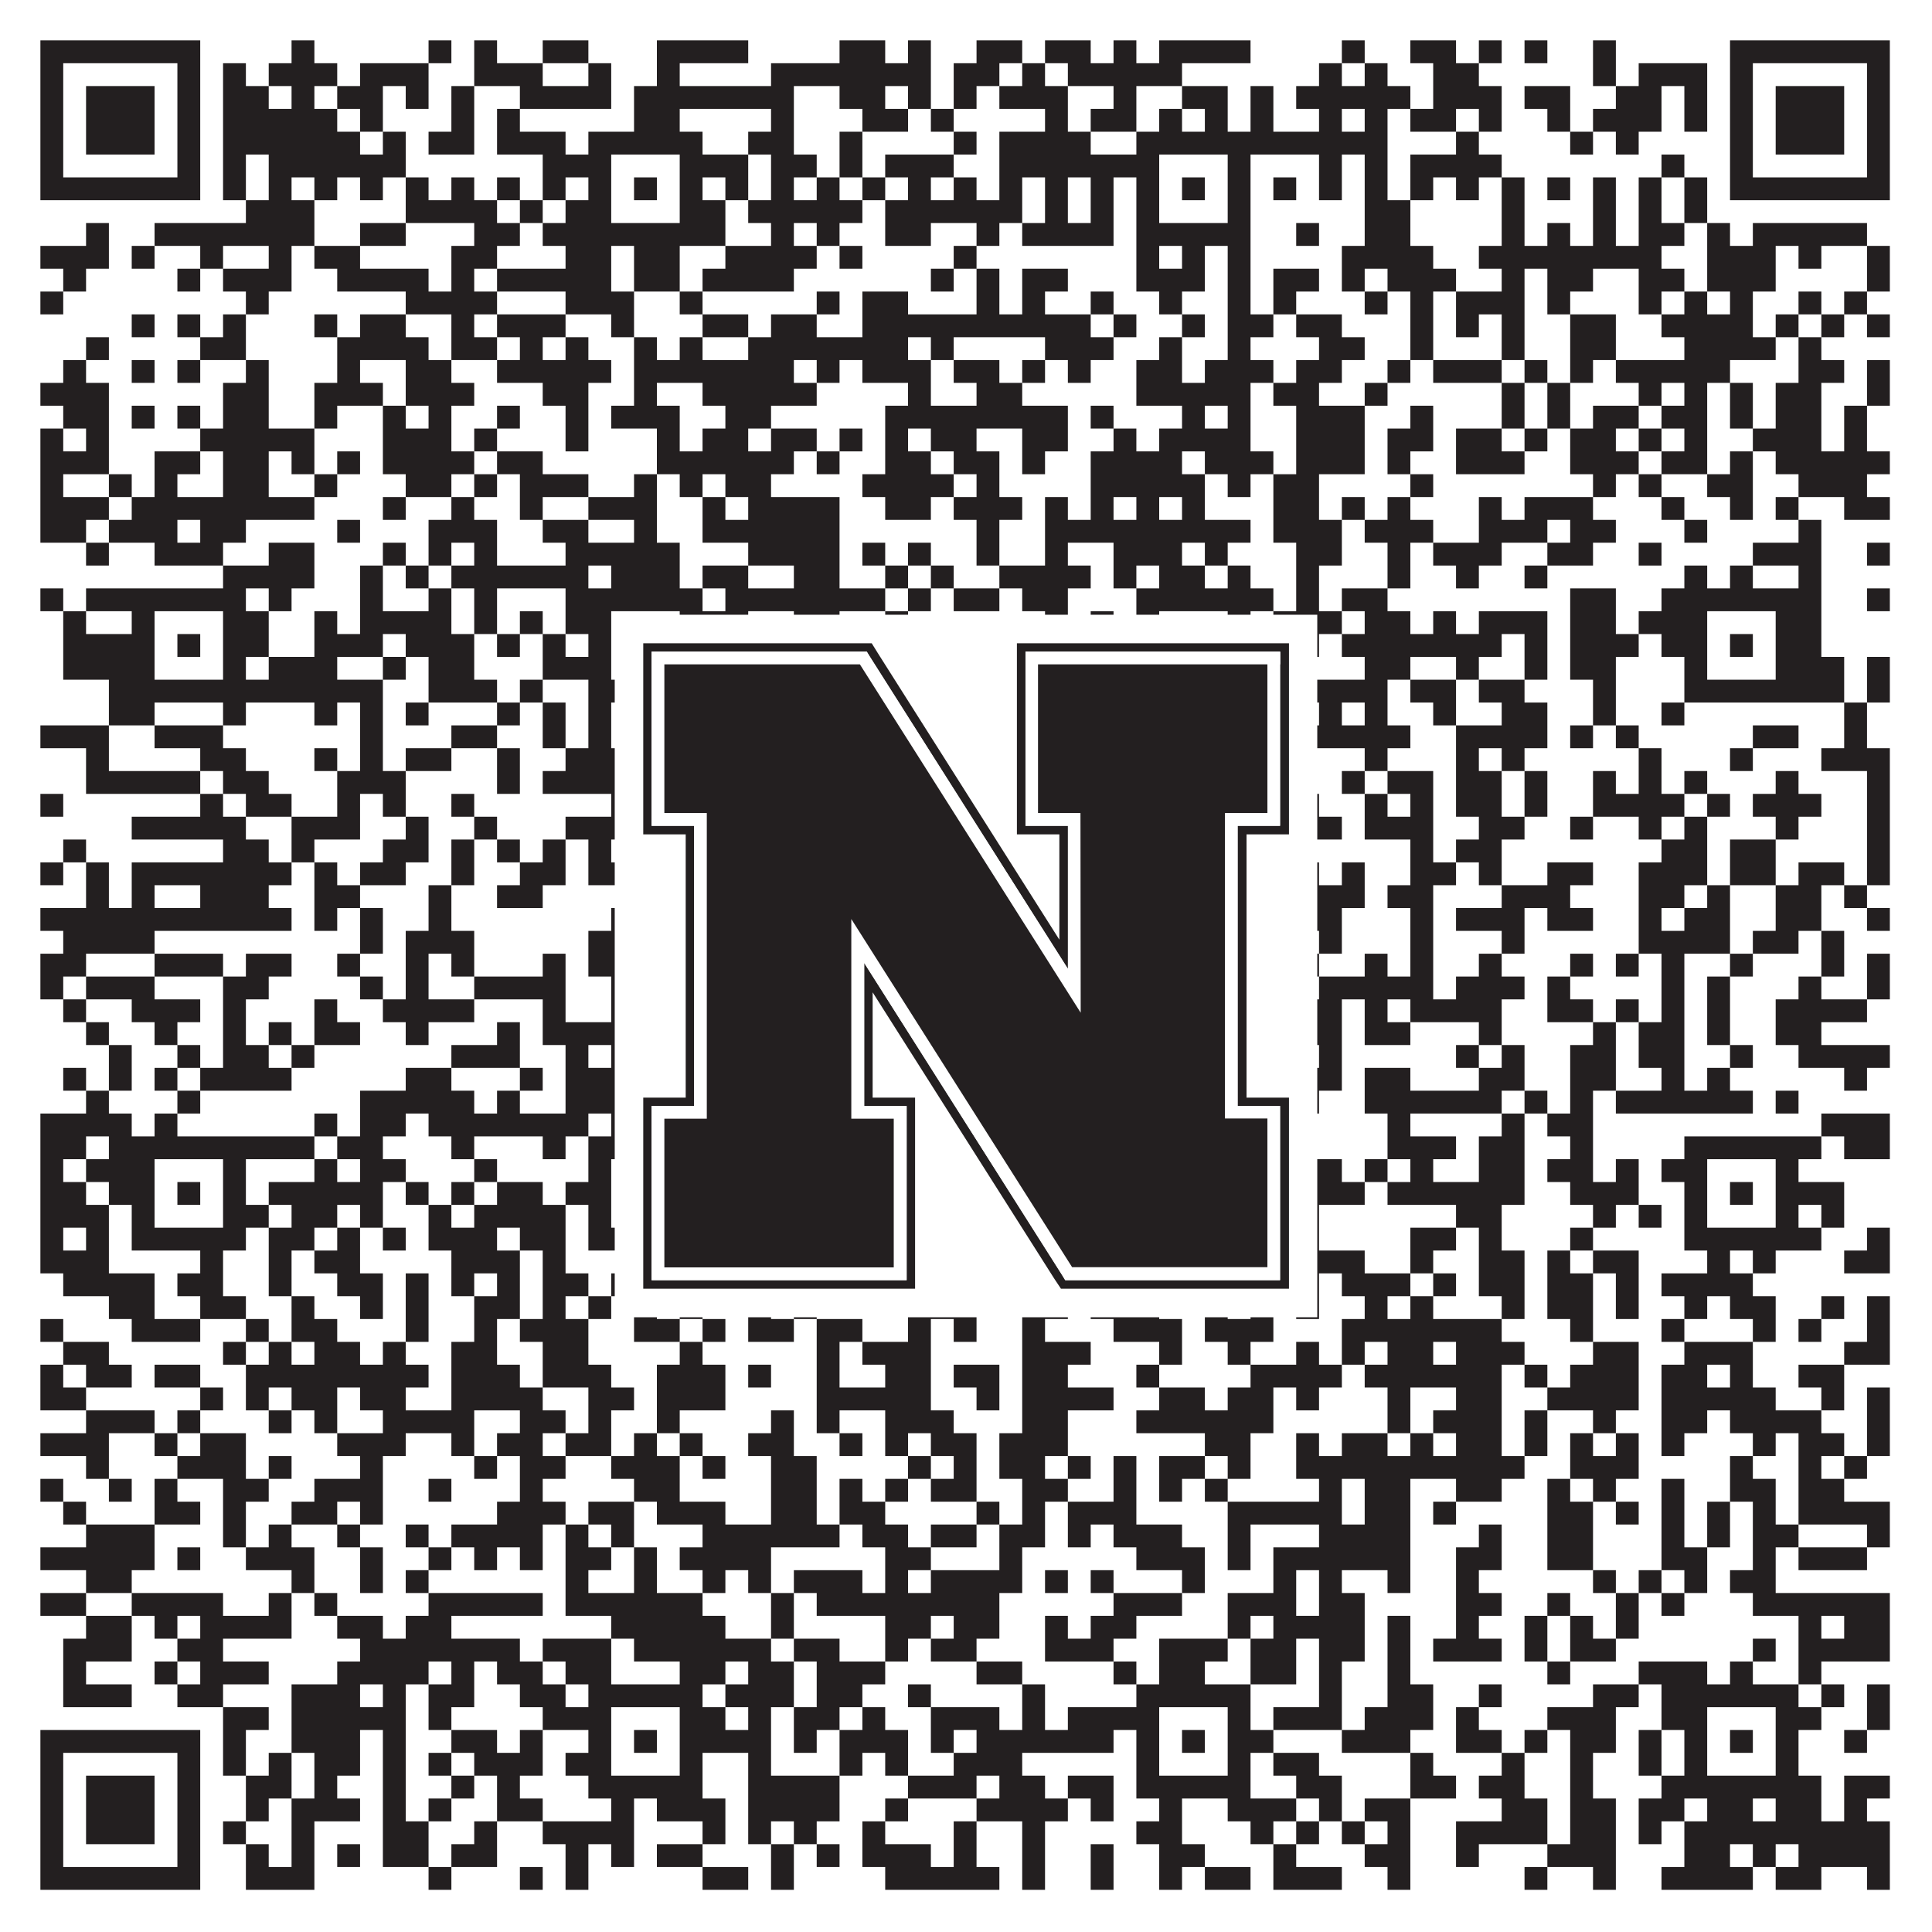
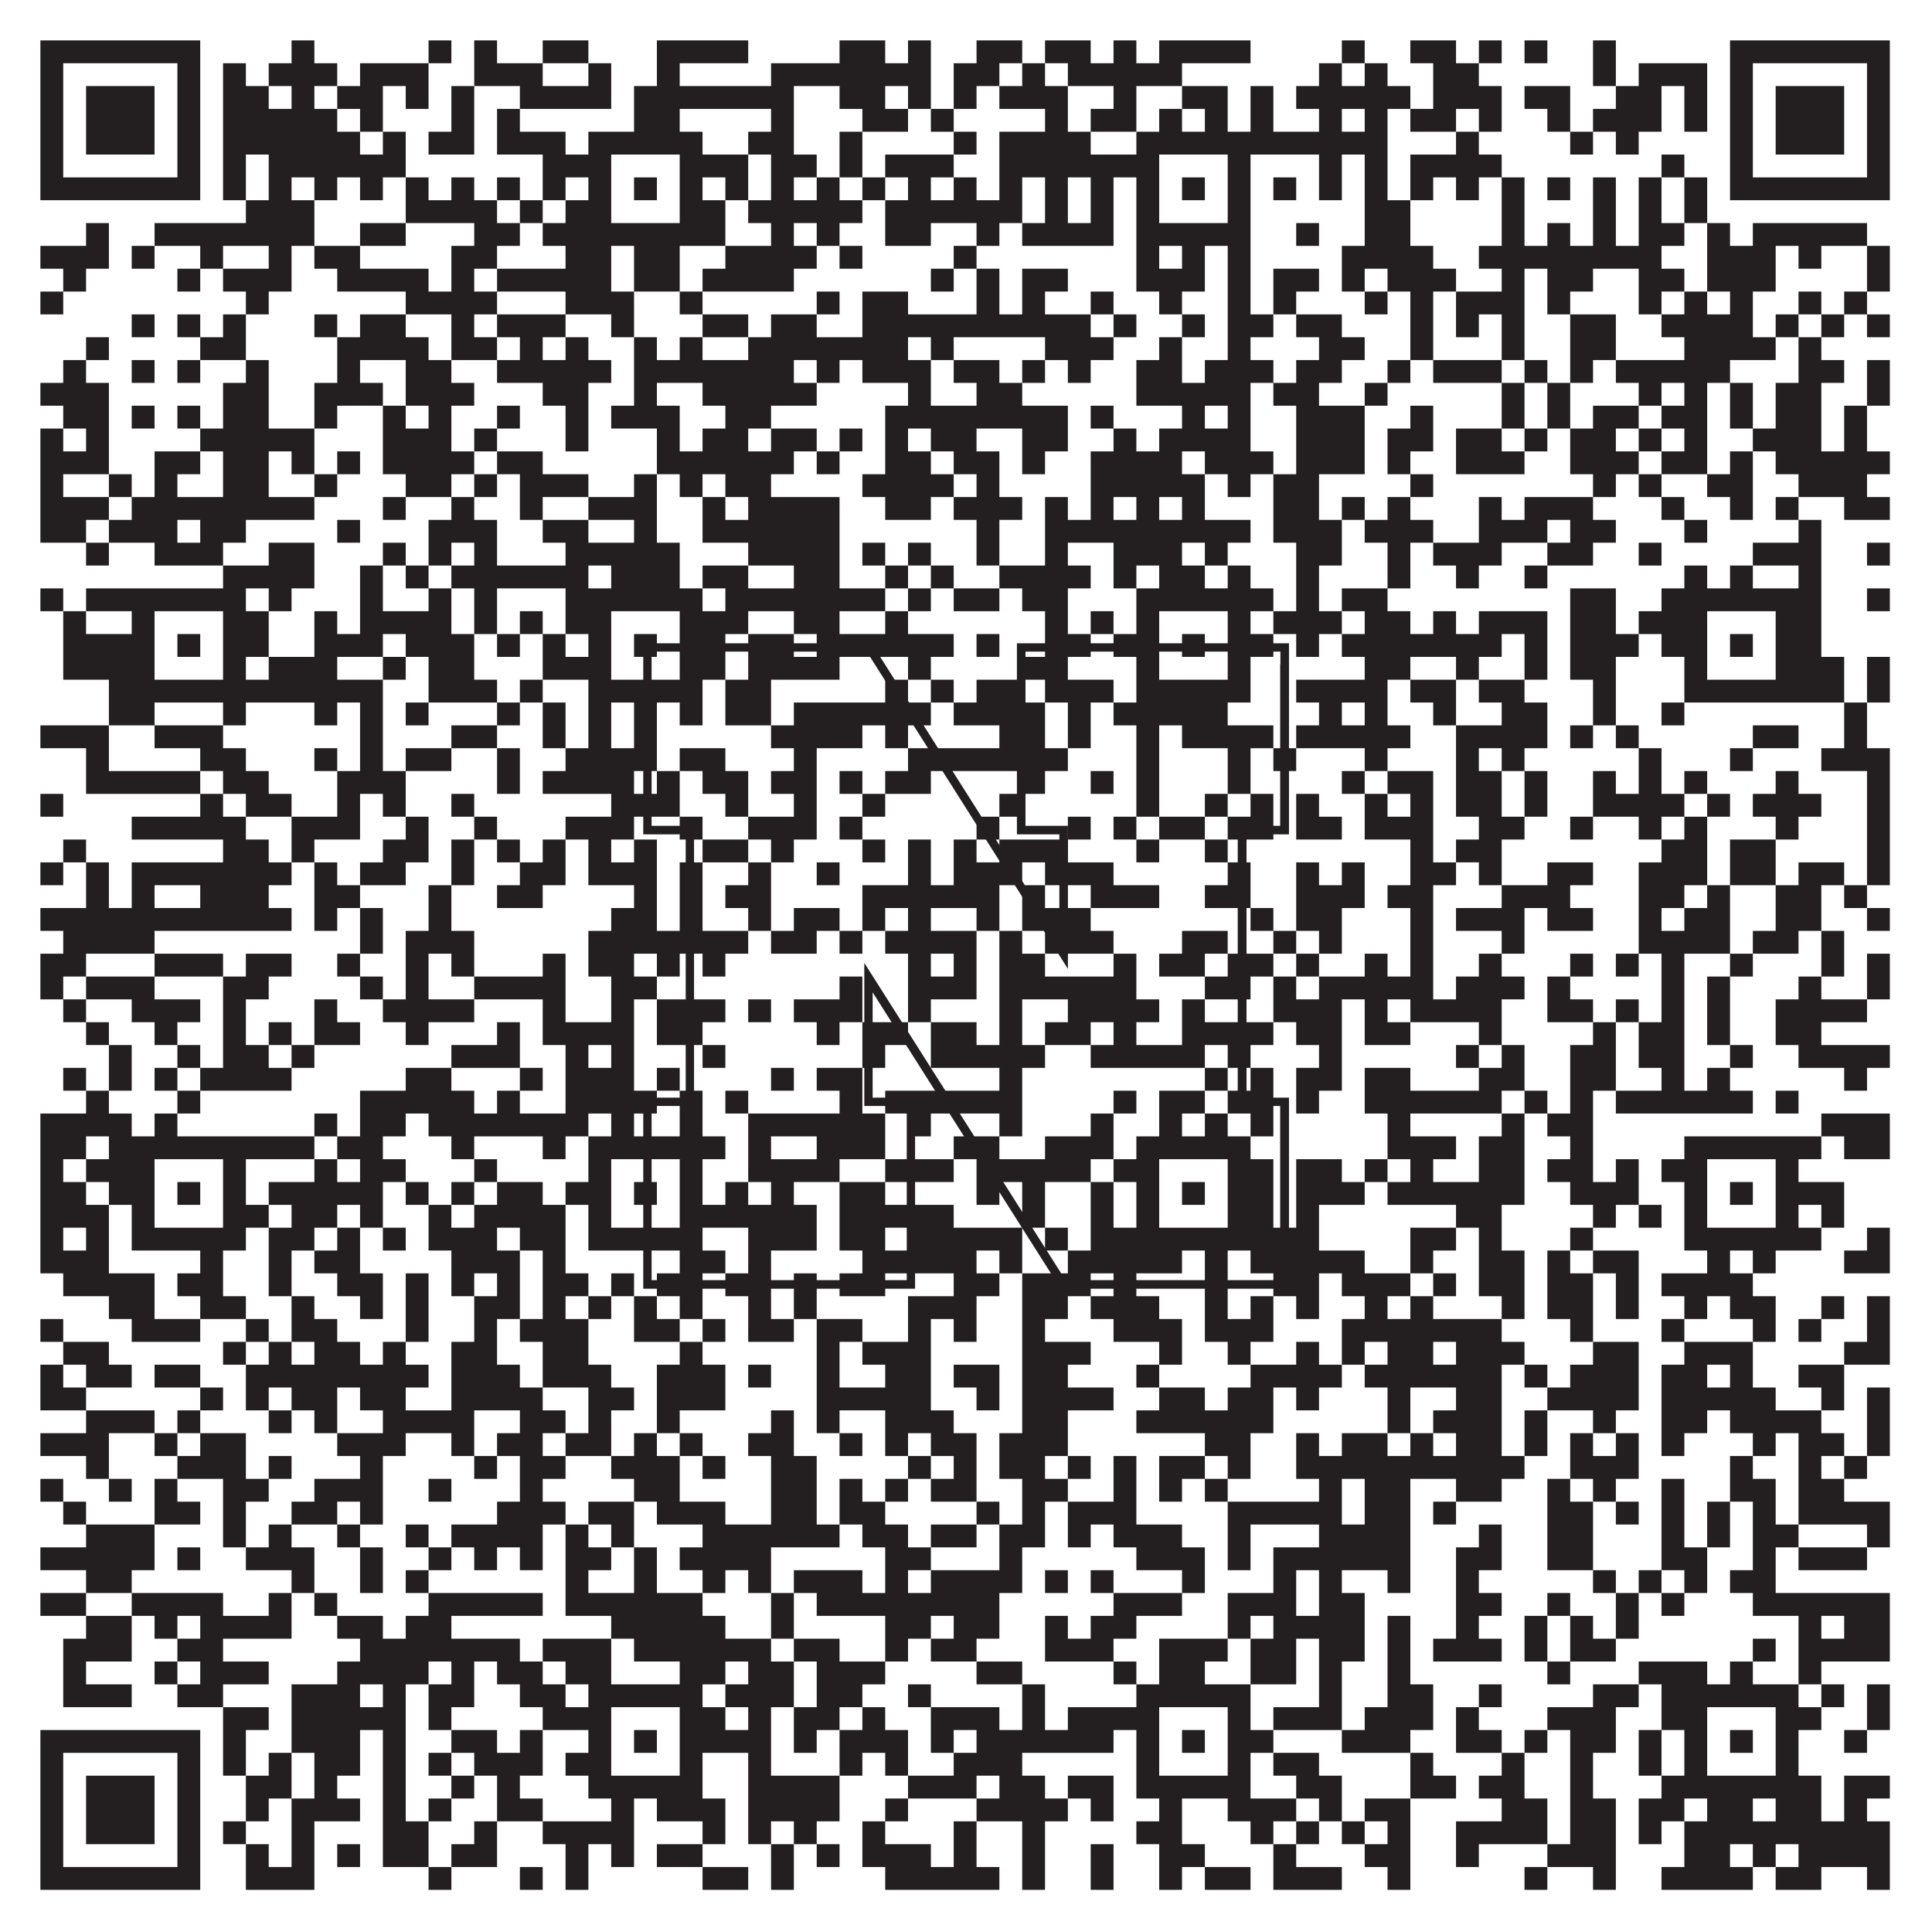
<svg xmlns="http://www.w3.org/2000/svg" version="1.1" width="1100px" height="1100px" viewBox="0 0 1100 1100">
-   <rect x="0" y="0" width="1100" height="1100" fill="#ffffff" fill-opacity="1" />
  <path fill="#231f20" fill-opacity="1" d="M23,23L114,23L114,36L23,36ZM166,23L179,23L179,36L166,36ZM244,23L257,23L257,36L244,36ZM270,23L283,23L283,36L270,36ZM309,23L335,23L335,36L309,36ZM374,23L426,23L426,36L374,36ZM478,23L504,23L504,36L478,36ZM517,23L530,23L530,36L517,36ZM556,23L582,23L582,36L556,36ZM595,23L621,23L621,36L595,36ZM634,23L647,23L647,36L634,36ZM660,23L712,23L712,36L660,36ZM764,23L777,23L777,36L764,36ZM803,23L829,23L829,36L803,36ZM842,23L855,23L855,36L842,36ZM868,23L881,23L881,36L868,36ZM907,23L920,23L920,36L907,36ZM985,23L1076,23L1076,36L985,36ZM23,36L36,36L36,49L23,49ZM101,36L114,36L114,49L101,49ZM127,36L140,36L140,49L127,49ZM153,36L192,36L192,49L153,49ZM205,36L244,36L244,49L205,49ZM270,36L309,36L309,49L270,49ZM335,36L348,36L348,49L335,49ZM374,36L387,36L387,49L374,49ZM439,36L530,36L530,49L439,49ZM543,36L569,36L569,49L543,49ZM582,36L595,36L595,49L582,49ZM608,36L673,36L673,49L608,49ZM751,36L764,36L764,49L751,49ZM777,36L790,36L790,49L777,49ZM816,36L842,36L842,49L816,49ZM907,36L920,36L920,49L907,49ZM933,36L972,36L972,49L933,49ZM985,36L998,36L998,49L985,49ZM1063,36L1076,36L1076,49L1063,49ZM23,49L36,49L36,62L23,62ZM49,49L88,49L88,62L49,62ZM101,49L114,49L114,62L101,62ZM127,49L153,49L153,62L127,62ZM166,49L179,49L179,62L166,62ZM192,49L218,49L218,62L192,62ZM231,49L244,49L244,62L231,62ZM257,49L270,49L270,62L257,62ZM296,49L348,49L348,62L296,62ZM361,49L452,49L452,62L361,62ZM478,49L504,49L504,62L478,62ZM517,49L530,49L530,62L517,62ZM543,49L556,49L556,62L543,62ZM569,49L608,49L608,62L569,62ZM634,49L647,49L647,62L634,62ZM673,49L699,49L699,62L673,62ZM712,49L725,49L725,62L712,62ZM738,49L803,49L803,62L738,62ZM816,49L855,49L855,62L816,62ZM868,49L894,49L894,62L868,62ZM920,49L946,49L946,62L920,62ZM959,49L972,49L972,62L959,62ZM985,49L998,49L998,62L985,62ZM1011,49L1050,49L1050,62L1011,62ZM1063,49L1076,49L1076,62L1063,62ZM23,62L36,62L36,75L23,75ZM49,62L88,62L88,75L49,75ZM101,62L114,62L114,75L101,75ZM127,62L192,62L192,75L127,75ZM205,62L218,62L218,75L205,75ZM257,62L270,62L270,75L257,75ZM283,62L296,62L296,75L283,75ZM361,62L387,62L387,75L361,75ZM439,62L452,62L452,75L439,75ZM491,62L517,62L517,75L491,75ZM530,62L543,62L543,75L530,75ZM595,62L608,62L608,75L595,75ZM621,62L647,62L647,75L621,75ZM660,62L673,62L673,75L660,75ZM686,62L699,62L699,75L686,75ZM712,62L725,62L725,75L712,75ZM751,62L764,62L764,75L751,75ZM777,62L790,62L790,75L777,75ZM803,62L829,62L829,75L803,75ZM842,62L855,62L855,75L842,75ZM881,62L894,62L894,75L881,75ZM907,62L946,62L946,75L907,75ZM959,62L972,62L972,75L959,75ZM985,62L998,62L998,75L985,75ZM1011,62L1050,62L1050,75L1011,75ZM1063,62L1076,62L1076,75L1063,75ZM23,75L36,75L36,88L23,88ZM49,75L88,75L88,88L49,88ZM101,75L114,75L114,88L101,88ZM127,75L205,75L205,88L127,88ZM218,75L231,75L231,88L218,88ZM244,75L270,75L270,88L244,88ZM283,75L322,75L322,88L283,88ZM335,75L400,75L400,88L335,88ZM426,75L452,75L452,88L426,88ZM478,75L491,75L491,88L478,88ZM543,75L556,75L556,88L543,88ZM569,75L621,75L621,88L569,88ZM647,75L790,75L790,88L647,88ZM829,75L842,75L842,88L829,88ZM894,75L907,75L907,88L894,88ZM920,75L933,75L933,88L920,88ZM985,75L998,75L998,88L985,88ZM1011,75L1050,75L1050,88L1011,88ZM1063,75L1076,75L1076,88L1063,88ZM23,88L36,88L36,101L23,101ZM101,88L114,88L114,101L101,101ZM127,88L140,88L140,101L127,101ZM153,88L231,88L231,101L153,101ZM309,88L348,88L348,101L309,101ZM387,88L426,88L426,101L387,101ZM439,88L465,88L465,101L439,101ZM478,88L491,88L491,101L478,101ZM504,88L543,88L543,101L504,101ZM569,88L660,88L660,101L569,101ZM699,88L712,88L712,101L699,101ZM751,88L764,88L764,101L751,101ZM777,88L790,88L790,101L777,101ZM803,88L855,88L855,101L803,101ZM946,88L959,88L959,101L946,101ZM985,88L998,88L998,101L985,101ZM1063,88L1076,88L1076,101L1063,101ZM23,101L114,101L114,114L23,114ZM127,101L140,101L140,114L127,114ZM153,101L166,101L166,114L153,114ZM179,101L192,101L192,114L179,114ZM205,101L218,101L218,114L205,114ZM231,101L244,101L244,114L231,114ZM257,101L270,101L270,114L257,114ZM283,101L296,101L296,114L283,114ZM309,101L322,101L322,114L309,114ZM335,101L348,101L348,114L335,114ZM361,101L374,101L374,114L361,114ZM387,101L400,101L400,114L387,114ZM413,101L426,101L426,114L413,114ZM439,101L452,101L452,114L439,114ZM465,101L478,101L478,114L465,114ZM491,101L504,101L504,114L491,114ZM517,101L530,101L530,114L517,114ZM543,101L556,101L556,114L543,114ZM569,101L582,101L582,114L569,114ZM595,101L608,101L608,114L595,114ZM621,101L634,101L634,114L621,114ZM647,101L660,101L660,114L647,114ZM673,101L686,101L686,114L673,114ZM699,101L712,101L712,114L699,114ZM725,101L738,101L738,114L725,114ZM751,101L764,101L764,114L751,114ZM777,101L790,101L790,114L777,114ZM803,101L816,101L816,114L803,114ZM829,101L842,101L842,114L829,114ZM855,101L868,101L868,114L855,114ZM881,101L894,101L894,114L881,114ZM907,101L920,101L920,114L907,114ZM933,101L946,101L946,114L933,114ZM959,101L972,101L972,114L959,114ZM985,101L1076,101L1076,114L985,114ZM140,114L179,114L179,127L140,127ZM231,114L283,114L283,127L231,127ZM296,114L309,114L309,127L296,127ZM322,114L348,114L348,127L322,127ZM387,114L413,114L413,127L387,127ZM426,114L491,114L491,127L426,127ZM504,114L582,114L582,127L504,127ZM595,114L608,114L608,127L595,127ZM621,114L634,114L634,127L621,127ZM647,114L660,114L660,127L647,127ZM699,114L712,114L712,127L699,127ZM777,114L803,114L803,127L777,127ZM855,114L868,114L868,127L855,127ZM907,114L920,114L920,127L907,127ZM933,114L946,114L946,127L933,127ZM959,114L972,114L972,127L959,127ZM49,127L62,127L62,140L49,140ZM88,127L179,127L179,140L88,140ZM205,127L231,127L231,140L205,140ZM270,127L296,127L296,140L270,140ZM309,127L413,127L413,140L309,140ZM439,127L452,127L452,140L439,140ZM465,127L478,127L478,140L465,140ZM504,127L530,127L530,140L504,140ZM556,127L569,127L569,140L556,140ZM582,127L634,127L634,140L582,140ZM647,127L712,127L712,140L647,140ZM738,127L751,127L751,140L738,140ZM777,127L803,127L803,140L777,140ZM855,127L868,127L868,140L855,140ZM881,127L894,127L894,140L881,140ZM907,127L920,127L920,140L907,140ZM933,127L959,127L959,140L933,140ZM972,127L985,127L985,140L972,140ZM998,127L1063,127L1063,140L998,140ZM23,140L62,140L62,153L23,153ZM75,140L88,140L88,153L75,153ZM114,140L127,140L127,153L114,153ZM153,140L166,140L166,153L153,153ZM179,140L205,140L205,153L179,153ZM257,140L283,140L283,153L257,153ZM322,140L348,140L348,153L322,153ZM361,140L387,140L387,153L361,153ZM413,140L465,140L465,153L413,153ZM478,140L491,140L491,153L478,153ZM543,140L556,140L556,153L543,153ZM647,140L660,140L660,153L647,153ZM673,140L686,140L686,153L673,153ZM699,140L712,140L712,153L699,153ZM764,140L816,140L816,153L764,153ZM842,140L946,140L946,153L842,153ZM972,140L1011,140L1011,153L972,153ZM1024,140L1037,140L1037,153L1024,153ZM1063,140L1076,140L1076,153L1063,153ZM36,153L49,153L49,166L36,166ZM101,153L114,153L114,166L101,166ZM127,153L166,153L166,166L127,166ZM192,153L244,153L244,166L192,166ZM257,153L270,153L270,166L257,166ZM283,153L348,153L348,166L283,166ZM361,153L387,153L387,166L361,166ZM400,153L452,153L452,166L400,166ZM530,153L543,153L543,166L530,166ZM556,153L569,153L569,166L556,166ZM582,153L608,153L608,166L582,166ZM647,153L686,153L686,166L647,166ZM699,153L712,153L712,166L699,166ZM725,153L751,153L751,166L725,166ZM764,153L777,153L777,166L764,166ZM790,153L829,153L829,166L790,166ZM855,153L868,153L868,166L855,166ZM881,153L907,153L907,166L881,166ZM933,153L959,153L959,166L933,166ZM972,153L1011,153L1011,166L972,166ZM1063,153L1076,153L1076,166L1063,166ZM23,166L36,166L36,179L23,179ZM140,166L153,166L153,179L140,179ZM231,166L283,166L283,179L231,179ZM322,166L361,166L361,179L322,179ZM387,166L400,166L400,179L387,179ZM465,166L478,166L478,179L465,179ZM491,166L517,166L517,179L491,179ZM556,166L569,166L569,179L556,179ZM582,166L595,166L595,179L582,179ZM621,166L634,166L634,179L621,179ZM660,166L673,166L673,179L660,179ZM699,166L712,166L712,179L699,179ZM725,166L738,166L738,179L725,179ZM777,166L790,166L790,179L777,179ZM803,166L816,166L816,179L803,179ZM829,166L868,166L868,179L829,179ZM881,166L894,166L894,179L881,179ZM933,166L946,166L946,179L933,179ZM959,166L972,166L972,179L959,179ZM985,166L998,166L998,179L985,179ZM1024,166L1037,166L1037,179L1024,179ZM1050,166L1063,166L1063,179L1050,179ZM75,179L88,179L88,192L75,192ZM101,179L114,179L114,192L101,192ZM127,179L140,179L140,192L127,192ZM179,179L192,179L192,192L179,192ZM205,179L231,179L231,192L205,192ZM257,179L270,179L270,192L257,192ZM283,179L322,179L322,192L283,192ZM348,179L361,179L361,192L348,192ZM400,179L426,179L426,192L400,192ZM439,179L465,179L465,192L439,192ZM491,179L621,179L621,192L491,192ZM634,179L647,179L647,192L634,192ZM673,179L686,179L686,192L673,192ZM699,179L725,179L725,192L699,192ZM738,179L764,179L764,192L738,192ZM803,179L816,179L816,192L803,192ZM829,179L842,179L842,192L829,192ZM855,179L868,179L868,192L855,192ZM894,179L920,179L920,192L894,192ZM946,179L998,179L998,192L946,192ZM1011,179L1024,179L1024,192L1011,192ZM1037,179L1050,179L1050,192L1037,192ZM1063,179L1076,179L1076,192L1063,192ZM49,192L62,192L62,205L49,205ZM114,192L140,192L140,205L114,205ZM192,192L244,192L244,205L192,205ZM257,192L283,192L283,205L257,205ZM296,192L309,192L309,205L296,205ZM322,192L335,192L335,205L322,205ZM361,192L374,192L374,205L361,205ZM387,192L400,192L400,205L387,205ZM426,192L517,192L517,205L426,205ZM530,192L543,192L543,205L530,205ZM595,192L634,192L634,205L595,205ZM660,192L673,192L673,205L660,205ZM699,192L712,192L712,205L699,205ZM751,192L777,192L777,205L751,205ZM803,192L816,192L816,205L803,205ZM855,192L868,192L868,205L855,205ZM894,192L920,192L920,205L894,205ZM959,192L1011,192L1011,205L959,205ZM1024,192L1037,192L1037,205L1024,205ZM36,205L49,205L49,218L36,218ZM75,205L88,205L88,218L75,218ZM101,205L114,205L114,218L101,218ZM140,205L153,205L153,218L140,218ZM192,205L205,205L205,218L192,218ZM231,205L257,205L257,218L231,218ZM283,205L348,205L348,218L283,218ZM361,205L452,205L452,218L361,218ZM465,205L478,205L478,218L465,218ZM491,205L530,205L530,218L491,218ZM543,205L569,205L569,218L543,218ZM582,205L595,205L595,218L582,218ZM608,205L621,205L621,218L608,218ZM647,205L673,205L673,218L647,218ZM686,205L725,205L725,218L686,218ZM738,205L764,205L764,218L738,218ZM790,205L803,205L803,218L790,218ZM816,205L855,205L855,218L816,218ZM868,205L881,205L881,218L868,218ZM894,205L907,205L907,218L894,218ZM920,205L985,205L985,218L920,218ZM1024,205L1050,205L1050,218L1024,218ZM1063,205L1076,205L1076,218L1063,218ZM23,218L62,218L62,231L23,231ZM127,218L153,218L153,231L127,231ZM179,218L218,218L218,231L179,231ZM231,218L270,218L270,231L231,231ZM309,218L335,218L335,231L309,231ZM361,218L374,218L374,231L361,231ZM400,218L465,218L465,231L400,231ZM517,218L530,218L530,231L517,231ZM556,218L582,218L582,231L556,231ZM647,218L712,218L712,231L647,231ZM725,218L751,218L751,231L725,231ZM777,218L790,218L790,231L777,231ZM855,218L868,218L868,231L855,231ZM881,218L894,218L894,231L881,231ZM933,218L946,218L946,231L933,231ZM959,218L972,218L972,231L959,231ZM985,218L998,218L998,231L985,231ZM1011,218L1037,218L1037,231L1011,231ZM1063,218L1076,218L1076,231L1063,231ZM36,231L62,231L62,244L36,244ZM75,231L88,231L88,244L75,244ZM101,231L114,231L114,244L101,244ZM127,231L153,231L153,244L127,244ZM179,231L192,231L192,244L179,244ZM218,231L231,231L231,244L218,244ZM244,231L257,231L257,244L244,244ZM283,231L296,231L296,244L283,244ZM322,231L335,231L335,244L322,244ZM348,231L387,231L387,244L348,244ZM413,231L439,231L439,244L413,244ZM504,231L608,231L608,244L504,244ZM621,231L634,231L634,244L621,244ZM673,231L686,231L686,244L673,244ZM699,231L712,231L712,244L699,244ZM738,231L777,231L777,244L738,244ZM803,231L816,231L816,244L803,244ZM855,231L868,231L868,244L855,244ZM881,231L894,231L894,244L881,244ZM907,231L933,231L933,244L907,244ZM946,231L972,231L972,244L946,244ZM985,231L998,231L998,244L985,244ZM1011,231L1037,231L1037,244L1011,244ZM1050,231L1063,231L1063,244L1050,244ZM23,244L36,244L36,257L23,257ZM49,244L62,244L62,257L49,257ZM114,244L179,244L179,257L114,257ZM218,244L257,244L257,257L218,257ZM270,244L283,244L283,257L270,257ZM322,244L335,244L335,257L322,257ZM374,244L387,244L387,257L374,257ZM400,244L426,244L426,257L400,257ZM439,244L465,244L465,257L439,257ZM478,244L491,244L491,257L478,257ZM504,244L517,244L517,257L504,257ZM530,244L556,244L556,257L530,257ZM582,244L608,244L608,257L582,257ZM634,244L647,244L647,257L634,257ZM660,244L712,244L712,257L660,257ZM738,244L777,244L777,257L738,257ZM790,244L816,244L816,257L790,257ZM829,244L855,244L855,257L829,257ZM868,244L881,244L881,257L868,257ZM894,244L920,244L920,257L894,257ZM933,244L946,244L946,257L933,257ZM959,244L972,244L972,257L959,257ZM998,244L1037,244L1037,257L998,257ZM1050,244L1063,244L1063,257L1050,257ZM23,257L62,257L62,270L23,270ZM88,257L114,257L114,270L88,270ZM127,257L153,257L153,270L127,270ZM166,257L179,257L179,270L166,270ZM192,257L205,257L205,270L192,270ZM218,257L270,257L270,270L218,270ZM283,257L309,257L309,270L283,270ZM374,257L452,257L452,270L374,270ZM465,257L478,257L478,270L465,270ZM504,257L530,257L530,270L504,270ZM543,257L569,257L569,270L543,270ZM582,257L595,257L595,270L582,270ZM621,257L673,257L673,270L621,270ZM686,257L725,257L725,270L686,270ZM738,257L777,257L777,270L738,270ZM790,257L803,257L803,270L790,270ZM829,257L868,257L868,270L829,270ZM894,257L933,257L933,270L894,270ZM946,257L972,257L972,270L946,270ZM985,257L998,257L998,270L985,270ZM1011,257L1076,257L1076,270L1011,270ZM23,270L36,270L36,283L23,283ZM62,270L75,270L75,283L62,283ZM88,270L101,270L101,283L88,283ZM127,270L153,270L153,283L127,283ZM179,270L192,270L192,283L179,283ZM231,270L257,270L257,283L231,283ZM270,270L283,270L283,283L270,283ZM296,270L335,270L335,283L296,283ZM361,270L374,270L374,283L361,283ZM387,270L400,270L400,283L387,283ZM413,270L439,270L439,283L413,283ZM491,270L543,270L543,283L491,283ZM556,270L569,270L569,283L556,283ZM621,270L686,270L686,283L621,283ZM699,270L712,270L712,283L699,283ZM725,270L751,270L751,283L725,283ZM803,270L816,270L816,283L803,283ZM907,270L920,270L920,283L907,283ZM933,270L946,270L946,283L933,283ZM972,270L998,270L998,283L972,283ZM1024,270L1063,270L1063,283L1024,283ZM23,283L62,283L62,296L23,296ZM75,283L179,283L179,296L75,296ZM218,283L231,283L231,296L218,296ZM257,283L270,283L270,296L257,296ZM296,283L309,283L309,296L296,296ZM335,283L374,283L374,296L335,296ZM400,283L413,283L413,296L400,296ZM426,283L478,283L478,296L426,296ZM504,283L530,283L530,296L504,296ZM543,283L582,283L582,296L543,296ZM595,283L608,283L608,296L595,296ZM621,283L634,283L634,296L621,296ZM647,283L660,283L660,296L647,296ZM673,283L686,283L686,296L673,296ZM725,283L751,283L751,296L725,296ZM764,283L777,283L777,296L764,296ZM790,283L803,283L803,296L790,296ZM842,283L855,283L855,296L842,296ZM868,283L907,283L907,296L868,296ZM946,283L959,283L959,296L946,296ZM985,283L998,283L998,296L985,296ZM1011,283L1024,283L1024,296L1011,296ZM1050,283L1076,283L1076,296L1050,296ZM23,296L49,296L49,309L23,309ZM62,296L101,296L101,309L62,309ZM114,296L140,296L140,309L114,309ZM192,296L205,296L205,309L192,309ZM244,296L283,296L283,309L244,309ZM309,296L335,296L335,309L309,309ZM361,296L374,296L374,309L361,309ZM400,296L478,296L478,309L400,309ZM556,296L569,296L569,309L556,309ZM595,296L712,296L712,309L595,309ZM725,296L764,296L764,309L725,309ZM777,296L816,296L816,309L777,309ZM842,296L881,296L881,309L842,309ZM894,296L920,296L920,309L894,309ZM959,296L972,296L972,309L959,309ZM1024,296L1037,296L1037,309L1024,309ZM49,309L62,309L62,322L49,322ZM88,309L127,309L127,322L88,322ZM153,309L179,309L179,322L153,322ZM218,309L231,309L231,322L218,322ZM244,309L257,309L257,322L244,322ZM270,309L283,309L283,322L270,322ZM322,309L387,309L387,322L322,322ZM426,309L478,309L478,322L426,322ZM491,309L504,309L504,322L491,322ZM517,309L530,309L530,322L517,322ZM556,309L569,309L569,322L556,322ZM595,309L608,309L608,322L595,322ZM634,309L673,309L673,322L634,322ZM686,309L699,309L699,322L686,322ZM738,309L764,309L764,322L738,322ZM790,309L803,309L803,322L790,322ZM816,309L855,309L855,322L816,322ZM881,309L907,309L907,322L881,322ZM933,309L946,309L946,322L933,322ZM998,309L1037,309L1037,322L998,322ZM1063,309L1076,309L1076,322L1063,322ZM127,322L179,322L179,335L127,335ZM205,322L218,322L218,335L205,335ZM231,322L244,322L244,335L231,335ZM257,322L335,322L335,335L257,335ZM348,322L387,322L387,335L348,335ZM400,322L426,322L426,335L400,335ZM452,322L478,322L478,335L452,335ZM504,322L517,322L517,335L504,335ZM530,322L543,322L543,335L530,335ZM569,322L621,322L621,335L569,335ZM634,322L647,322L647,335L634,335ZM660,322L686,322L686,335L660,335ZM699,322L712,322L712,335L699,335ZM738,322L751,322L751,335L738,335ZM790,322L803,322L803,335L790,335ZM829,322L842,322L842,335L829,335ZM868,322L881,322L881,335L868,335ZM959,322L972,322L972,335L959,335ZM985,322L998,322L998,335L985,335ZM1024,322L1037,322L1037,335L1024,335ZM23,335L36,335L36,348L23,348ZM49,335L140,335L140,348L49,348ZM153,335L166,335L166,348L153,348ZM205,335L218,335L218,348L205,348ZM244,335L257,335L257,348L244,348ZM270,335L283,335L283,348L270,348ZM322,335L400,335L400,348L322,348ZM413,335L504,335L504,348L413,348ZM517,335L530,335L530,348L517,348ZM543,335L569,335L569,348L543,348ZM582,335L608,335L608,348L582,348ZM647,335L725,335L725,348L647,348ZM738,335L751,335L751,348L738,348ZM764,335L790,335L790,348L764,348ZM894,335L920,335L920,348L894,348ZM946,335L1037,335L1037,348L946,348ZM1063,335L1076,335L1076,348L1063,348ZM36,348L49,348L49,361L36,361ZM75,348L88,348L88,361L75,361ZM127,348L153,348L153,361L127,361ZM179,348L192,348L192,361L179,361ZM205,348L257,348L257,361L205,361ZM270,348L283,348L283,361L270,361ZM296,348L309,348L309,361L296,361ZM322,348L348,348L348,361L322,361ZM387,348L426,348L426,361L387,361ZM452,348L478,348L478,361L452,361ZM504,348L517,348L517,361L504,361ZM595,348L608,348L608,361L595,361ZM621,348L634,348L634,361L621,361ZM647,348L660,348L660,361L647,361ZM699,348L712,348L712,361L699,361ZM725,348L764,348L764,361L725,361ZM777,348L803,348L803,361L777,361ZM816,348L829,348L829,361L816,361ZM842,348L881,348L881,361L842,361ZM894,348L920,348L920,361L894,361ZM933,348L972,348L972,361L933,361ZM1011,348L1037,348L1037,361L1011,361ZM36,361L88,361L88,374L36,374ZM101,361L114,361L114,374L101,374ZM127,361L153,361L153,374L127,374ZM179,361L218,361L218,374L179,374ZM231,361L270,361L270,374L231,374ZM283,361L296,361L296,374L283,374ZM309,361L322,361L322,374L309,374ZM335,361L348,361L348,374L335,374ZM361,361L374,361L374,374L361,374ZM387,361L413,361L413,374L387,374ZM426,361L452,361L452,374L426,374ZM465,361L543,361L543,374L465,374ZM556,361L569,361L569,374L556,374ZM595,361L621,361L621,374L595,374ZM634,361L660,361L660,374L634,374ZM673,361L686,361L686,374L673,374ZM699,361L725,361L725,374L699,374ZM738,361L751,361L751,374L738,374ZM764,361L855,361L855,374L764,374ZM868,361L881,361L881,374L868,374ZM894,361L933,361L933,374L894,374ZM946,361L972,361L972,374L946,374ZM985,361L998,361L998,374L985,374ZM1011,361L1037,361L1037,374L1011,374ZM36,374L88,374L88,387L36,387ZM127,374L140,374L140,387L127,387ZM153,374L192,374L192,387L153,387ZM218,374L231,374L231,387L218,387ZM244,374L270,374L270,387L244,387ZM309,374L348,374L348,387L309,387ZM387,374L413,374L413,387L387,387ZM426,374L478,374L478,387L426,387ZM517,374L530,374L530,387L517,387ZM582,374L608,374L608,387L582,387ZM647,374L660,374L660,387L647,387ZM699,374L712,374L712,387L699,387ZM777,374L803,374L803,387L777,387ZM829,374L842,374L842,387L829,387ZM868,374L881,374L881,387L868,387ZM894,374L920,374L920,387L894,387ZM959,374L972,374L972,387L959,387ZM1011,374L1050,374L1050,387L1011,387ZM1063,374L1076,374L1076,387L1063,387ZM62,387L218,387L218,400L62,400ZM244,387L283,387L283,400L244,400ZM296,387L309,387L309,400L296,400ZM335,387L400,387L400,400L335,400ZM413,387L439,387L439,400L413,400ZM504,387L517,387L517,400L504,400ZM530,387L543,387L543,400L530,400ZM556,387L582,387L582,400L556,400ZM595,387L634,387L634,400L595,400ZM647,387L712,387L712,400L647,400ZM738,387L790,387L790,400L738,400ZM803,387L829,387L829,400L803,400ZM842,387L868,387L868,400L842,400ZM907,387L920,387L920,400L907,400ZM959,387L1050,387L1050,400L959,400ZM1063,387L1076,387L1076,400L1063,400ZM62,400L88,400L88,413L62,413ZM127,400L140,400L140,413L127,413ZM179,400L192,400L192,413L179,413ZM205,400L218,400L218,413L205,413ZM231,400L244,400L244,413L231,413ZM283,400L296,400L296,413L283,413ZM309,400L322,400L322,413L309,413ZM335,400L348,400L348,413L335,413ZM361,400L374,400L374,413L361,413ZM387,400L400,400L400,413L387,413ZM413,400L439,400L439,413L413,413ZM452,400L530,400L530,413L452,413ZM543,400L595,400L595,413L543,413ZM608,400L621,400L621,413L608,413ZM634,400L699,400L699,413L634,413ZM751,400L764,400L764,413L751,413ZM777,400L790,400L790,413L777,413ZM816,400L829,400L829,413L816,413ZM855,400L881,400L881,413L855,413ZM907,400L920,400L920,413L907,413ZM946,400L959,400L959,413L946,413ZM1050,400L1063,400L1063,413L1050,413ZM23,413L62,413L62,426L23,426ZM88,413L127,413L127,426L88,426ZM205,413L218,413L218,426L205,426ZM257,413L283,413L283,426L257,426ZM309,413L322,413L322,426L309,426ZM335,413L348,413L348,426L335,426ZM361,413L374,413L374,426L361,426ZM439,413L491,413L491,426L439,426ZM504,413L517,413L517,426L504,426ZM569,413L595,413L595,426L569,426ZM608,413L621,413L621,426L608,426ZM647,413L660,413L660,426L647,426ZM673,413L725,413L725,426L673,426ZM738,413L803,413L803,426L738,426ZM829,413L881,413L881,426L829,426ZM894,413L907,413L907,426L894,426ZM920,413L933,413L933,426L920,426ZM998,413L1024,413L1024,426L998,426ZM1050,413L1063,413L1063,426L1050,426ZM49,426L62,426L62,439L49,439ZM114,426L140,426L140,439L114,439ZM179,426L192,426L192,439L179,439ZM205,426L218,426L218,439L205,439ZM231,426L257,426L257,439L231,439ZM283,426L296,426L296,439L283,439ZM322,426L374,426L374,439L322,439ZM387,426L413,426L413,439L387,439ZM452,426L465,426L465,439L452,439ZM517,426L608,426L608,439L517,439ZM647,426L660,426L660,439L647,439ZM699,426L712,426L712,439L699,439ZM725,426L738,426L738,439L725,439ZM777,426L790,426L790,439L777,439ZM829,426L842,426L842,439L829,439ZM855,426L868,426L868,439L855,439ZM933,426L946,426L946,439L933,439ZM985,426L998,426L998,439L985,439ZM1037,426L1076,426L1076,439L1037,439ZM49,439L114,439L114,452L49,452ZM127,439L153,439L153,452L127,452ZM192,439L231,439L231,452L192,452ZM283,439L296,439L296,452L283,452ZM309,439L361,439L361,452L309,452ZM374,439L387,439L387,452L374,452ZM400,439L426,439L426,452L400,452ZM439,439L465,439L465,452L439,452ZM478,439L491,439L491,452L478,452ZM504,439L530,439L530,452L504,452ZM582,439L595,439L595,452L582,452ZM621,439L634,439L634,452L621,452ZM647,439L660,439L660,452L647,452ZM699,439L712,439L712,452L699,452ZM764,439L777,439L777,452L764,452ZM790,439L816,439L816,452L790,452ZM829,439L855,439L855,452L829,452ZM868,439L881,439L881,452L868,452ZM907,439L920,439L920,452L907,452ZM933,439L946,439L946,452L933,452ZM959,439L972,439L972,452L959,452ZM1011,439L1024,439L1024,452L1011,452ZM1063,439L1076,439L1076,452L1063,452ZM23,452L36,452L36,465L23,465ZM114,452L127,452L127,465L114,465ZM140,452L166,452L166,465L140,465ZM192,452L205,452L205,465L192,465ZM218,452L231,452L231,465L218,465ZM257,452L270,452L270,465L257,465ZM348,452L387,452L387,465L348,465ZM413,452L426,452L426,465L413,465ZM452,452L465,452L465,465L452,465ZM491,452L504,452L504,465L491,465ZM569,452L582,452L582,465L569,465ZM647,452L660,452L660,465L647,465ZM686,452L699,452L699,465L686,465ZM712,452L725,452L725,465L712,465ZM738,452L751,452L751,465L738,465ZM777,452L790,452L790,465L777,465ZM803,452L816,452L816,465L803,465ZM829,452L855,452L855,465L829,465ZM868,452L881,452L881,465L868,465ZM907,452L959,452L959,465L907,465ZM972,452L985,452L985,465L972,465ZM998,452L1037,452L1037,465L998,465ZM1063,452L1076,452L1076,465L1063,465ZM75,465L140,465L140,478L75,478ZM166,465L205,465L205,478L166,478ZM231,465L244,465L244,478L231,478ZM270,465L283,465L283,478L270,478ZM322,465L361,465L361,478L322,478ZM387,465L400,465L400,478L387,478ZM426,465L465,465L465,478L426,478ZM478,465L491,465L491,478L478,478ZM556,465L569,465L569,478L556,478ZM608,465L621,465L621,478L608,478ZM634,465L647,465L647,478L634,478ZM660,465L686,465L686,478L660,478ZM699,465L725,465L725,478L699,478ZM738,465L764,465L764,478L738,478ZM777,465L816,465L816,478L777,478ZM842,465L868,465L868,478L842,478ZM894,465L907,465L907,478L894,478ZM933,465L946,465L946,478L933,478ZM959,465L972,465L972,478L959,478ZM1011,465L1024,465L1024,478L1011,478ZM1063,465L1076,465L1076,478L1063,478ZM36,478L49,478L49,491L36,491ZM127,478L153,478L153,491L127,491ZM166,478L179,478L179,491L166,491ZM218,478L244,478L244,491L218,491ZM257,478L270,478L270,491L257,491ZM283,478L296,478L296,491L283,491ZM309,478L322,478L322,491L309,491ZM335,478L348,478L348,491L335,491ZM361,478L374,478L374,491L361,491ZM400,478L426,478L426,491L400,491ZM439,478L452,478L452,491L439,491ZM491,478L504,478L504,491L491,491ZM517,478L530,478L530,491L517,491ZM543,478L556,478L556,491L543,491ZM569,478L608,478L608,491L569,491ZM647,478L660,478L660,491L647,491ZM686,478L699,478L699,491L686,491ZM803,478L816,478L816,491L803,491ZM829,478L855,478L855,491L829,491ZM946,478L972,478L972,491L946,491ZM985,478L1011,478L1011,491L985,491ZM1063,478L1076,478L1076,491L1063,491ZM23,491L36,491L36,504L23,504ZM49,491L62,491L62,504L49,504ZM75,491L166,491L166,504L75,504ZM179,491L192,491L192,504L179,504ZM205,491L231,491L231,504L205,504ZM257,491L270,491L270,504L257,504ZM296,491L322,491L322,504L296,504ZM335,491L374,491L374,504L335,504ZM387,491L400,491L400,504L387,504ZM426,491L439,491L439,504L426,504ZM465,491L478,491L478,504L465,504ZM517,491L530,491L530,504L517,504ZM543,491L582,491L582,504L543,504ZM595,491L634,491L634,504L595,504ZM699,491L712,491L712,504L699,504ZM738,491L751,491L751,504L738,504ZM764,491L777,491L777,504L764,504ZM803,491L829,491L829,504L803,504ZM842,491L855,491L855,504L842,504ZM881,491L907,491L907,504L881,504ZM933,491L972,491L972,504L933,504ZM985,491L1011,491L1011,504L985,504ZM1024,491L1050,491L1050,504L1024,504ZM1063,491L1076,491L1076,504L1063,504ZM49,504L62,504L62,517L49,517ZM75,504L88,504L88,517L75,517ZM114,504L153,504L153,517L114,517ZM179,504L205,504L205,517L179,517ZM244,504L257,504L257,517L244,517ZM283,504L309,504L309,517L283,517ZM361,504L374,504L374,517L361,517ZM387,504L400,504L400,517L387,517ZM413,504L439,504L439,517L413,517ZM491,504L569,504L569,517L491,517ZM582,504L595,504L595,517L582,517ZM621,504L660,504L660,517L621,517ZM686,504L712,504L712,517L686,517ZM738,504L777,504L777,517L738,517ZM790,504L816,504L816,517L790,517ZM855,504L894,504L894,517L855,517ZM933,504L959,504L959,517L933,517ZM972,504L985,504L985,517L972,517ZM1011,504L1037,504L1037,517L1011,517ZM1050,504L1063,504L1063,517L1050,517ZM23,517L166,517L166,530L23,530ZM179,517L192,517L192,530L179,530ZM205,517L218,517L218,530L205,530ZM244,517L257,517L257,530L244,530ZM348,517L374,517L374,530L348,530ZM387,517L400,517L400,530L387,530ZM426,517L439,517L439,530L426,530ZM452,517L478,517L478,530L452,530ZM491,517L504,517L504,530L491,530ZM517,517L530,517L530,530L517,530ZM556,517L569,517L569,530L556,530ZM582,517L621,517L621,530L582,530ZM712,517L725,517L725,530L712,530ZM738,517L764,517L764,530L738,530ZM803,517L816,517L816,530L803,530ZM829,517L868,517L868,530L829,530ZM881,517L907,517L907,530L881,530ZM933,517L946,517L946,530L933,530ZM959,517L985,517L985,530L959,530ZM1011,517L1037,517L1037,530L1011,530ZM1063,517L1076,517L1076,530L1063,530ZM36,530L88,530L88,543L36,543ZM205,530L218,530L218,543L205,543ZM231,530L270,530L270,543L231,543ZM335,530L426,530L426,543L335,543ZM439,530L465,530L465,543L439,543ZM478,530L491,530L491,543L478,543ZM504,530L556,530L556,543L504,543ZM569,530L582,530L582,543L569,543ZM595,530L634,530L634,543L595,543ZM673,530L699,530L699,543L673,543ZM725,530L738,530L738,543L725,543ZM751,530L764,530L764,543L751,543ZM803,530L816,530L816,543L803,543ZM855,530L868,530L868,543L855,543ZM933,530L985,530L985,543L933,543ZM998,530L1024,530L1024,543L998,543ZM1037,530L1050,530L1050,543L1037,543ZM23,543L49,543L49,556L23,556ZM88,543L127,543L127,556L88,556ZM140,543L166,543L166,556L140,556ZM192,543L205,543L205,556L192,556ZM231,543L244,543L244,556L231,556ZM257,543L270,543L270,556L257,556ZM309,543L322,543L322,556L309,556ZM335,543L361,543L361,556L335,556ZM374,543L387,543L387,556L374,556ZM400,543L413,543L413,556L400,556ZM517,543L530,543L530,556L517,556ZM543,543L556,543L556,556L543,556ZM569,543L595,543L595,556L569,556ZM634,543L647,543L647,556L634,556ZM660,543L686,543L686,556L660,556ZM699,543L725,543L725,556L699,556ZM738,543L751,543L751,556L738,556ZM777,543L790,543L790,556L777,556ZM803,543L816,543L816,556L803,556ZM842,543L855,543L855,556L842,556ZM894,543L907,543L907,556L894,556ZM920,543L933,543L933,556L920,556ZM946,543L959,543L959,556L946,556ZM985,543L998,543L998,556L985,556ZM1037,543L1050,543L1050,556L1037,556ZM1063,543L1076,543L1076,556L1063,556ZM23,556L36,556L36,569L23,569ZM49,556L88,556L88,569L49,569ZM127,556L153,556L153,569L127,569ZM205,556L218,556L218,569L205,569ZM231,556L244,556L244,569L231,569ZM270,556L322,556L322,569L270,569ZM348,556L374,556L374,569L348,569ZM478,556L491,556L491,569L478,569ZM517,556L556,556L556,569L517,569ZM569,556L647,556L647,569L569,569ZM686,556L712,556L712,569L686,569ZM725,556L738,556L738,569L725,569ZM751,556L816,556L816,569L751,569ZM829,556L868,556L868,569L829,569ZM881,556L894,556L894,569L881,569ZM946,556L959,556L959,569L946,569ZM972,556L985,556L985,569L972,569ZM1024,556L1037,556L1037,569L1024,569ZM1063,556L1076,556L1076,569L1063,569ZM36,569L49,569L49,582L36,582ZM75,569L114,569L114,582L75,582ZM127,569L140,569L140,582L127,582ZM179,569L192,569L192,582L179,582ZM218,569L270,569L270,582L218,582ZM309,569L322,569L322,582L309,582ZM348,569L361,569L361,582L348,582ZM374,569L413,569L413,582L374,582ZM426,569L439,569L439,582L426,582ZM452,569L491,569L491,582L452,582ZM517,569L530,569L530,582L517,582ZM569,569L582,569L582,582L569,582ZM608,569L660,569L660,582L608,582ZM673,569L686,569L686,582L673,582ZM725,569L764,569L764,582L725,582ZM777,569L790,569L790,582L777,582ZM803,569L855,569L855,582L803,582ZM881,569L907,569L907,582L881,582ZM920,569L933,569L933,582L920,582ZM946,569L959,569L959,582L946,582ZM972,569L985,569L985,582L972,582ZM1011,569L1063,569L1063,582L1011,582ZM49,582L62,582L62,595L49,595ZM88,582L101,582L101,595L88,595ZM127,582L140,582L140,595L127,595ZM153,582L166,582L166,595L153,595ZM179,582L205,582L205,595L179,595ZM231,582L244,582L244,595L231,595ZM283,582L296,582L296,595L283,595ZM309,582L361,582L361,595L309,595ZM374,582L400,582L400,595L374,595ZM465,582L478,582L478,595L465,595ZM491,582L517,582L517,595L491,595ZM530,582L556,582L556,595L530,595ZM569,582L582,582L582,595L569,595ZM595,582L621,582L621,595L595,595ZM634,582L647,582L647,595L634,595ZM673,582L725,582L725,595L673,595ZM738,582L764,582L764,595L738,595ZM777,582L803,582L803,595L777,595ZM842,582L855,582L855,595L842,595ZM907,582L920,582L920,595L907,595ZM933,582L959,582L959,595L933,595ZM972,582L985,582L985,595L972,595ZM1011,582L1037,582L1037,595L1011,595ZM62,595L75,595L75,608L62,608ZM101,595L114,595L114,608L101,608ZM127,595L153,595L153,608L127,608ZM166,595L179,595L179,608L166,608ZM257,595L296,595L296,608L257,608ZM322,595L335,595L335,608L322,608ZM348,595L361,595L361,608L348,608ZM400,595L413,595L413,608L400,608ZM491,595L504,595L504,608L491,608ZM530,595L595,595L595,608L530,608ZM621,595L686,595L686,608L621,608ZM699,595L712,595L712,608L699,608ZM751,595L764,595L764,608L751,608ZM829,595L842,595L842,608L829,608ZM855,595L868,595L868,608L855,608ZM894,595L920,595L920,608L894,608ZM933,595L959,595L959,608L933,608ZM985,595L998,595L998,608L985,608ZM1024,595L1076,595L1076,608L1024,608ZM36,608L49,608L49,621L36,621ZM62,608L75,608L75,621L62,621ZM88,608L101,608L101,621L88,621ZM114,608L166,608L166,621L114,621ZM231,608L257,608L257,621L231,621ZM296,608L309,608L309,621L296,621ZM322,608L361,608L361,621L322,621ZM374,608L387,608L387,621L374,621ZM439,608L452,608L452,621L439,621ZM465,608L491,608L491,621L465,621ZM569,608L582,608L582,621L569,621ZM686,608L699,608L699,621L686,621ZM712,608L725,608L725,621L712,621ZM738,608L764,608L764,621L738,621ZM777,608L803,608L803,621L777,621ZM842,608L868,608L868,621L842,621ZM894,608L920,608L920,621L894,621ZM946,608L959,608L959,621L946,621ZM972,608L985,608L985,621L972,621ZM1050,608L1063,608L1063,621L1050,621ZM49,621L62,621L62,634L49,634ZM101,621L114,621L114,634L101,634ZM205,621L270,621L270,634L205,634ZM283,621L296,621L296,634L283,634ZM322,621L374,621L374,634L322,634ZM387,621L400,621L400,634L387,634ZM413,621L426,621L426,634L413,634ZM478,621L491,621L491,634L478,634ZM504,621L582,621L582,634L504,634ZM634,621L647,621L647,634L634,634ZM660,621L686,621L686,634L660,634ZM699,621L725,621L725,634L699,634ZM738,621L751,621L751,634L738,634ZM777,621L855,621L855,634L777,634ZM868,621L881,621L881,634L868,634ZM894,621L907,621L907,634L894,634ZM920,621L998,621L998,634L920,634ZM1011,621L1024,621L1024,634L1011,634ZM23,634L75,634L75,647L23,647ZM88,634L101,634L101,647L88,647ZM179,634L192,634L192,647L179,647ZM205,634L231,634L231,647L205,647ZM244,634L335,634L335,647L244,647ZM348,634L361,634L361,647L348,647ZM387,634L400,634L400,647L387,647ZM426,634L504,634L504,647L426,647ZM517,634L530,634L530,647L517,647ZM569,634L582,634L582,647L569,647ZM621,634L634,634L634,647L621,647ZM660,634L673,634L673,647L660,647ZM686,634L699,634L699,647L686,647ZM712,634L725,634L725,647L712,647ZM790,634L803,634L803,647L790,647ZM855,634L868,634L868,647L855,647ZM881,634L907,634L907,647L881,647ZM1037,634L1076,634L1076,647L1037,647ZM23,647L49,647L49,660L23,660ZM62,647L179,647L179,660L62,660ZM192,647L218,647L218,660L192,660ZM257,647L270,647L270,660L257,660ZM309,647L322,647L322,660L309,660ZM335,647L413,647L413,660L335,660ZM426,647L439,647L439,660L426,660ZM465,647L504,647L504,660L465,660ZM543,647L569,647L569,660L543,660ZM595,647L634,647L634,660L595,660ZM647,647L712,647L712,660L647,660ZM790,647L829,647L829,660L790,660ZM842,647L868,647L868,660L842,660ZM894,647L907,647L907,660L894,660ZM959,647L1037,647L1037,660L959,660ZM1050,647L1076,647L1076,660L1050,660ZM23,660L36,660L36,673L23,673ZM49,660L88,660L88,673L49,673ZM127,660L140,660L140,673L127,673ZM179,660L192,660L192,673L179,673ZM205,660L231,660L231,673L205,673ZM270,660L283,660L283,673L270,673ZM335,660L348,660L348,673L335,673ZM387,660L400,660L400,673L387,673ZM426,660L478,660L478,673L426,673ZM504,660L543,660L543,673L504,673ZM556,660L621,660L621,673L556,673ZM634,660L660,660L660,673L634,673ZM699,660L725,660L725,673L699,673ZM738,660L764,660L764,673L738,673ZM777,660L790,660L790,673L777,673ZM803,660L816,660L816,673L803,673ZM842,660L868,660L868,673L842,673ZM881,660L907,660L907,673L881,673ZM920,660L933,660L933,673L920,673ZM946,660L972,660L972,673L946,673ZM1011,660L1024,660L1024,673L1011,673ZM23,673L49,673L49,686L23,686ZM62,673L88,673L88,686L62,686ZM101,673L114,673L114,686L101,686ZM127,673L140,673L140,686L127,686ZM153,673L218,673L218,686L153,686ZM231,673L244,673L244,686L231,686ZM257,673L270,673L270,686L257,686ZM283,673L309,673L309,686L283,686ZM322,673L348,673L348,686L322,686ZM361,673L374,673L374,686L361,686ZM387,673L400,673L400,686L387,686ZM413,673L426,673L426,686L413,686ZM439,673L452,673L452,686L439,686ZM478,673L504,673L504,686L478,686ZM556,673L569,673L569,686L556,686ZM582,673L595,673L595,686L582,686ZM621,673L634,673L634,686L621,686ZM647,673L660,673L660,686L647,686ZM673,673L686,673L686,686L673,686ZM699,673L725,673L725,686L699,686ZM738,673L777,673L777,686L738,686ZM790,673L868,673L868,686L790,686ZM894,673L933,673L933,686L894,686ZM959,673L972,673L972,686L959,686ZM985,673L998,673L998,686L985,686ZM1011,673L1050,673L1050,686L1011,686ZM23,686L62,686L62,699L23,699ZM75,686L88,686L88,699L75,699ZM127,686L153,686L153,699L127,699ZM166,686L192,686L192,699L166,699ZM205,686L218,686L218,699L205,699ZM244,686L257,686L257,699L244,699ZM270,686L322,686L322,699L270,699ZM335,686L348,686L348,699L335,699ZM387,686L465,686L465,699L387,699ZM478,686L543,686L543,699L478,699ZM582,686L595,686L595,699L582,699ZM621,686L634,686L634,699L621,699ZM647,686L660,686L660,699L647,699ZM699,686L725,686L725,699L699,699ZM738,686L751,686L751,699L738,699ZM829,686L855,686L855,699L829,699ZM907,686L920,686L920,699L907,699ZM933,686L946,686L946,699L933,699ZM959,686L972,686L972,699L959,699ZM1011,686L1024,686L1024,699L1011,699ZM1037,686L1050,686L1050,699L1037,699ZM23,699L36,699L36,712L23,712ZM49,699L62,699L62,712L49,712ZM75,699L140,699L140,712L75,712ZM153,699L179,699L179,712L153,712ZM192,699L205,699L205,712L192,712ZM218,699L231,699L231,712L218,712ZM244,699L283,699L283,712L244,712ZM296,699L322,699L322,712L296,712ZM335,699L400,699L400,712L335,712ZM426,699L465,699L465,712L426,712ZM478,699L504,699L504,712L478,712ZM517,699L582,699L582,712L517,712ZM595,699L608,699L608,712L595,712ZM621,699L751,699L751,712L621,712ZM803,699L829,699L829,712L803,712ZM842,699L855,699L855,712L842,712ZM894,699L907,699L907,712L894,712ZM959,699L1037,699L1037,712L959,712ZM1063,699L1076,699L1076,712L1063,712ZM23,712L62,712L62,725L23,725ZM114,712L127,712L127,725L114,725ZM153,712L166,712L166,725L153,725ZM179,712L205,712L205,725L179,725ZM257,712L296,712L296,725L257,725ZM309,712L322,712L322,725L309,725ZM387,712L413,712L413,725L387,725ZM426,712L439,712L439,725L426,725ZM491,712L556,712L556,725L491,725ZM569,712L582,712L582,725L569,725ZM608,712L673,712L673,725L608,725ZM686,712L699,712L699,725L686,725ZM712,712L777,712L777,725L712,725ZM803,712L816,712L816,725L803,725ZM842,712L868,712L868,725L842,725ZM881,712L894,712L894,725L881,725ZM907,712L933,712L933,725L907,725ZM972,712L985,712L985,725L972,725ZM998,712L1011,712L1011,725L998,725ZM1050,712L1076,712L1076,725L1050,725ZM36,725L88,725L88,738L36,738ZM101,725L127,725L127,738L101,738ZM153,725L166,725L166,738L153,738ZM192,725L218,725L218,738L192,738ZM231,725L244,725L244,738L231,738ZM257,725L270,725L270,738L257,738ZM283,725L296,725L296,738L283,738ZM309,725L335,725L335,738L309,738ZM348,725L361,725L361,738L348,738ZM374,725L400,725L400,738L374,738ZM413,725L439,725L439,738L413,738ZM452,725L465,725L465,738L452,738ZM478,725L504,725L504,738L478,738ZM543,725L569,725L569,738L543,738ZM582,725L621,725L621,738L582,738ZM634,725L647,725L647,738L634,738ZM686,725L699,725L699,738L686,738ZM725,725L751,725L751,738L725,738ZM764,725L803,725L803,738L764,738ZM816,725L829,725L829,738L816,738ZM842,725L868,725L868,738L842,738ZM881,725L907,725L907,738L881,738ZM920,725L933,725L933,738L920,738ZM946,725L998,725L998,738L946,738ZM62,738L88,738L88,751L62,751ZM114,738L140,738L140,751L114,751ZM166,738L179,738L179,751L166,751ZM205,738L218,738L218,751L205,751ZM231,738L244,738L244,751L231,751ZM270,738L296,738L296,751L270,751ZM309,738L322,738L322,751L309,751ZM335,738L348,738L348,751L335,751ZM361,738L374,738L374,751L361,751ZM387,738L400,738L400,751L387,751ZM426,738L439,738L439,751L426,751ZM452,738L465,738L465,751L452,751ZM517,738L556,738L556,751L517,751ZM582,738L608,738L608,751L582,751ZM621,738L660,738L660,751L621,751ZM686,738L699,738L699,751L686,751ZM712,738L725,738L725,751L712,751ZM738,738L751,738L751,751L738,751ZM777,738L790,738L790,751L777,751ZM803,738L816,738L816,751L803,751ZM855,738L868,738L868,751L855,751ZM881,738L907,738L907,751L881,751ZM920,738L933,738L933,751L920,751ZM959,738L972,738L972,751L959,751ZM985,738L1011,738L1011,751L985,751ZM1037,738L1050,738L1050,751L1037,751ZM1063,738L1076,738L1076,751L1063,751ZM23,751L36,751L36,764L23,764ZM75,751L114,751L114,764L75,764ZM140,751L153,751L153,764L140,764ZM166,751L192,751L192,764L166,764ZM231,751L244,751L244,764L231,764ZM270,751L283,751L283,764L270,764ZM296,751L335,751L335,764L296,764ZM361,751L387,751L387,764L361,764ZM400,751L413,751L413,764L400,764ZM426,751L452,751L452,764L426,764ZM465,751L491,751L491,764L465,764ZM517,751L530,751L530,764L517,764ZM543,751L556,751L556,764L543,764ZM582,751L595,751L595,764L582,764ZM634,751L673,751L673,764L634,764ZM686,751L725,751L725,764L686,764ZM764,751L855,751L855,764L764,764ZM894,751L907,751L907,764L894,764ZM946,751L959,751L959,764L946,764ZM998,751L1011,751L1011,764L998,764ZM1024,751L1037,751L1037,764L1024,764ZM1063,751L1076,751L1076,764L1063,764ZM36,764L62,764L62,777L36,777ZM127,764L140,764L140,777L127,777ZM153,764L166,764L166,777L153,777ZM179,764L205,764L205,777L179,777ZM218,764L231,764L231,777L218,777ZM257,764L283,764L283,777L257,777ZM309,764L335,764L335,777L309,777ZM387,764L400,764L400,777L387,777ZM465,764L478,764L478,777L465,777ZM491,764L530,764L530,777L491,777ZM582,764L621,764L621,777L582,777ZM660,764L673,764L673,777L660,777ZM699,764L712,764L712,777L699,777ZM738,764L751,764L751,777L738,777ZM764,764L777,764L777,777L764,777ZM790,764L816,764L816,777L790,777ZM829,764L868,764L868,777L829,777ZM907,764L933,764L933,777L907,777ZM959,764L998,764L998,777L959,777ZM1050,764L1076,764L1076,777L1050,777ZM23,777L36,777L36,790L23,790ZM49,777L75,777L75,790L49,790ZM88,777L114,777L114,790L88,790ZM140,777L244,777L244,790L140,790ZM257,777L296,777L296,790L257,790ZM309,777L348,777L348,790L309,790ZM374,777L413,777L413,790L374,790ZM426,777L439,777L439,790L426,790ZM465,777L478,777L478,790L465,790ZM504,777L530,777L530,790L504,790ZM543,777L569,777L569,790L543,790ZM582,777L608,777L608,790L582,790ZM647,777L660,777L660,790L647,790ZM712,777L764,777L764,790L712,790ZM777,777L855,777L855,790L777,790ZM868,777L881,777L881,790L868,790ZM894,777L933,777L933,790L894,790ZM946,777L972,777L972,790L946,790ZM985,777L998,777L998,790L985,790ZM1024,777L1050,777L1050,790L1024,790ZM23,790L49,790L49,803L23,803ZM114,790L127,790L127,803L114,803ZM140,790L153,790L153,803L140,803ZM166,790L192,790L192,803L166,803ZM205,790L231,790L231,803L205,803ZM257,790L309,790L309,803L257,803ZM335,790L361,790L361,803L335,803ZM374,790L413,790L413,803L374,803ZM465,790L530,790L530,803L465,803ZM556,790L569,790L569,803L556,803ZM582,790L634,790L634,803L582,803ZM660,790L686,790L686,803L660,803ZM699,790L725,790L725,803L699,803ZM738,790L751,790L751,803L738,803ZM790,790L803,790L803,803L790,803ZM829,790L855,790L855,803L829,803ZM881,790L933,790L933,803L881,803ZM946,790L1011,790L1011,803L946,803ZM1037,790L1050,790L1050,803L1037,803ZM1063,790L1076,790L1076,803L1063,803ZM49,803L88,803L88,816L49,816ZM101,803L114,803L114,816L101,816ZM153,803L166,803L166,816L153,816ZM179,803L192,803L192,816L179,816ZM218,803L270,803L270,816L218,816ZM296,803L322,803L322,816L296,816ZM335,803L348,803L348,816L335,816ZM374,803L387,803L387,816L374,816ZM439,803L452,803L452,816L439,816ZM465,803L478,803L478,816L465,816ZM504,803L543,803L543,816L504,816ZM582,803L608,803L608,816L582,816ZM647,803L725,803L725,816L647,816ZM790,803L803,803L803,816L790,816ZM816,803L855,803L855,816L816,816ZM868,803L881,803L881,816L868,816ZM907,803L920,803L920,816L907,816ZM946,803L972,803L972,816L946,816ZM985,803L1037,803L1037,816L985,816ZM1063,803L1076,803L1076,816L1063,816ZM23,816L62,816L62,829L23,829ZM88,816L101,816L101,829L88,829ZM114,816L140,816L140,829L114,829ZM192,816L231,816L231,829L192,829ZM257,816L270,816L270,829L257,829ZM283,816L309,816L309,829L283,829ZM322,816L348,816L348,829L322,829ZM361,816L374,816L374,829L361,829ZM387,816L400,816L400,829L387,829ZM426,816L452,816L452,829L426,829ZM478,816L491,816L491,829L478,829ZM504,816L517,816L517,829L504,829ZM530,816L556,816L556,829L530,829ZM569,816L608,816L608,829L569,829ZM686,816L712,816L712,829L686,829ZM738,816L751,816L751,829L738,829ZM764,816L790,816L790,829L764,829ZM803,816L816,816L816,829L803,829ZM829,816L855,816L855,829L829,829ZM868,816L881,816L881,829L868,829ZM894,816L907,816L907,829L894,829ZM920,816L933,816L933,829L920,829ZM946,816L959,816L959,829L946,829ZM998,816L1011,816L1011,829L998,829ZM1024,816L1050,816L1050,829L1024,829ZM1063,816L1076,816L1076,829L1063,829ZM49,829L62,829L62,842L49,842ZM101,829L140,829L140,842L101,842ZM153,829L166,829L166,842L153,842ZM205,829L218,829L218,842L205,842ZM270,829L283,829L283,842L270,842ZM296,829L322,829L322,842L296,842ZM348,829L387,829L387,842L348,842ZM400,829L413,829L413,842L400,842ZM439,829L465,829L465,842L439,842ZM517,829L530,829L530,842L517,842ZM543,829L556,829L556,842L543,842ZM569,829L595,829L595,842L569,842ZM608,829L621,829L621,842L608,842ZM634,829L647,829L647,842L634,842ZM660,829L686,829L686,842L660,842ZM699,829L712,829L712,842L699,842ZM738,829L868,829L868,842L738,842ZM894,829L933,829L933,842L894,842ZM985,829L998,829L998,842L985,842ZM1024,829L1037,829L1037,842L1024,842ZM1050,829L1063,829L1063,842L1050,842ZM23,842L36,842L36,855L23,855ZM62,842L75,842L75,855L62,855ZM88,842L101,842L101,855L88,855ZM127,842L153,842L153,855L127,855ZM179,842L218,842L218,855L179,855ZM244,842L257,842L257,855L244,855ZM296,842L309,842L309,855L296,855ZM361,842L387,842L387,855L361,855ZM439,842L465,842L465,855L439,855ZM478,842L491,842L491,855L478,855ZM504,842L517,842L517,855L504,855ZM530,842L556,842L556,855L530,855ZM582,842L608,842L608,855L582,855ZM634,842L647,842L647,855L634,855ZM660,842L673,842L673,855L660,855ZM686,842L699,842L699,855L686,855ZM751,842L764,842L764,855L751,855ZM777,842L803,842L803,855L777,855ZM829,842L855,842L855,855L829,855ZM881,842L894,842L894,855L881,855ZM907,842L920,842L920,855L907,855ZM946,842L959,842L959,855L946,855ZM985,842L1011,842L1011,855L985,855ZM1024,842L1050,842L1050,855L1024,855ZM36,855L49,855L49,868L36,868ZM88,855L114,855L114,868L88,868ZM127,855L140,855L140,868L127,868ZM166,855L192,855L192,868L166,868ZM205,855L218,855L218,868L205,868ZM283,855L322,855L322,868L283,868ZM335,855L361,855L361,868L335,868ZM374,855L413,855L413,868L374,868ZM439,855L465,855L465,868L439,868ZM478,855L504,855L504,868L478,868ZM556,855L569,855L569,868L556,868ZM582,855L595,855L595,868L582,868ZM608,855L647,855L647,868L608,868ZM699,855L764,855L764,868L699,868ZM777,855L803,855L803,868L777,868ZM816,855L829,855L829,868L816,868ZM881,855L907,855L907,868L881,868ZM920,855L933,855L933,868L920,868ZM946,855L959,855L959,868L946,868ZM972,855L985,855L985,868L972,868ZM998,855L1011,855L1011,868L998,868ZM1024,855L1076,855L1076,868L1024,868ZM49,868L88,868L88,881L49,881ZM127,868L140,868L140,881L127,881ZM153,868L166,868L166,881L153,881ZM192,868L205,868L205,881L192,881ZM231,868L244,868L244,881L231,881ZM257,868L309,868L309,881L257,881ZM322,868L335,868L335,881L322,881ZM348,868L361,868L361,881L348,881ZM400,868L478,868L478,881L400,881ZM491,868L517,868L517,881L491,881ZM530,868L556,868L556,881L530,881ZM569,868L595,868L595,881L569,881ZM608,868L621,868L621,881L608,881ZM634,868L673,868L673,881L634,881ZM699,868L712,868L712,881L699,881ZM751,868L803,868L803,881L751,881ZM842,868L855,868L855,881L842,881ZM881,868L907,868L907,881L881,881ZM946,868L959,868L959,881L946,881ZM972,868L985,868L985,881L972,881ZM998,868L1024,868L1024,881L998,881ZM1063,868L1076,868L1076,881L1063,881ZM23,881L88,881L88,894L23,894ZM101,881L114,881L114,894L101,894ZM140,881L179,881L179,894L140,894ZM205,881L218,881L218,894L205,894ZM244,881L257,881L257,894L244,894ZM270,881L283,881L283,894L270,894ZM296,881L309,881L309,894L296,894ZM322,881L348,881L348,894L322,894ZM361,881L374,881L374,894L361,894ZM387,881L439,881L439,894L387,894ZM504,881L530,881L530,894L504,894ZM569,881L582,881L582,894L569,894ZM647,881L686,881L686,894L647,894ZM699,881L712,881L712,894L699,894ZM725,881L803,881L803,894L725,894ZM829,881L855,881L855,894L829,894ZM881,881L907,881L907,894L881,894ZM946,881L972,881L972,894L946,894ZM998,881L1011,881L1011,894L998,894ZM1024,881L1063,881L1063,894L1024,894ZM49,894L75,894L75,907L49,907ZM166,894L179,894L179,907L166,907ZM205,894L218,894L218,907L205,907ZM231,894L244,894L244,907L231,907ZM322,894L335,894L335,907L322,907ZM361,894L374,894L374,907L361,907ZM400,894L413,894L413,907L400,907ZM426,894L439,894L439,907L426,907ZM452,894L491,894L491,907L452,907ZM504,894L517,894L517,907L504,907ZM530,894L582,894L582,907L530,907ZM595,894L608,894L608,907L595,907ZM621,894L634,894L634,907L621,907ZM673,894L686,894L686,907L673,907ZM725,894L738,894L738,907L725,907ZM751,894L764,894L764,907L751,907ZM790,894L803,894L803,907L790,907ZM829,894L842,894L842,907L829,907ZM907,894L920,894L920,907L907,907ZM933,894L946,894L946,907L933,907ZM959,894L972,894L972,907L959,907ZM985,894L1011,894L1011,907L985,907ZM23,907L49,907L49,920L23,920ZM75,907L127,907L127,920L75,920ZM153,907L166,907L166,920L153,920ZM179,907L192,907L192,920L179,920ZM244,907L309,907L309,920L244,920ZM322,907L400,907L400,920L322,920ZM439,907L452,907L452,920L439,920ZM465,907L569,907L569,920L465,920ZM634,907L673,907L673,920L634,920ZM699,907L738,907L738,920L699,920ZM751,907L777,907L777,920L751,920ZM829,907L855,907L855,920L829,920ZM881,907L894,907L894,920L881,920ZM920,907L933,907L933,920L920,920ZM946,907L959,907L959,920L946,920ZM998,907L1076,907L1076,920L998,920ZM49,920L75,920L75,933L49,933ZM88,920L101,920L101,933L88,933ZM114,920L166,920L166,933L114,933ZM192,920L218,920L218,933L192,933ZM231,920L257,920L257,933L231,933ZM348,920L413,920L413,933L348,933ZM439,920L452,920L452,933L439,933ZM504,920L530,920L530,933L504,933ZM543,920L569,920L569,933L543,933ZM595,920L608,920L608,933L595,933ZM621,920L647,920L647,933L621,933ZM699,920L712,920L712,933L699,933ZM725,920L777,920L777,933L725,933ZM790,920L803,920L803,933L790,933ZM829,920L842,920L842,933L829,933ZM868,920L881,920L881,933L868,933ZM894,920L907,920L907,933L894,933ZM920,920L933,920L933,933L920,933ZM1024,920L1037,920L1037,933L1024,933ZM1050,920L1076,920L1076,933L1050,933ZM36,933L75,933L75,946L36,946ZM101,933L127,933L127,946L101,946ZM205,933L296,933L296,946L205,946ZM309,933L348,933L348,946L309,946ZM361,933L439,933L439,946L361,946ZM452,933L478,933L478,946L452,946ZM504,933L517,933L517,946L504,946ZM530,933L556,933L556,946L530,946ZM595,933L634,933L634,946L595,946ZM660,933L699,933L699,946L660,946ZM712,933L738,933L738,946L712,946ZM751,933L777,933L777,946L751,946ZM790,933L803,933L803,946L790,946ZM816,933L855,933L855,946L816,946ZM868,933L881,933L881,946L868,946ZM894,933L920,933L920,946L894,946ZM998,933L1011,933L1011,946L998,946ZM1024,933L1076,933L1076,946L1024,946ZM36,946L49,946L49,959L36,959ZM88,946L101,946L101,959L88,959ZM114,946L153,946L153,959L114,959ZM192,946L244,946L244,959L192,959ZM257,946L270,946L270,959L257,959ZM283,946L309,946L309,959L283,959ZM322,946L348,946L348,959L322,959ZM387,946L413,946L413,959L387,959ZM426,946L452,946L452,959L426,959ZM465,946L504,946L504,959L465,959ZM556,946L582,946L582,959L556,959ZM634,946L647,946L647,959L634,959ZM660,946L686,946L686,959L660,959ZM712,946L738,946L738,959L712,959ZM751,946L764,946L764,959L751,959ZM790,946L803,946L803,959L790,959ZM881,946L894,946L894,959L881,959ZM933,946L972,946L972,959L933,959ZM985,946L998,946L998,959L985,959ZM1024,946L1037,946L1037,959L1024,959ZM36,959L75,959L75,972L36,972ZM101,959L127,959L127,972L101,972ZM166,959L205,959L205,972L166,972ZM218,959L231,959L231,972L218,972ZM244,959L270,959L270,972L244,972ZM296,959L322,959L322,972L296,972ZM335,959L400,959L400,972L335,972ZM413,959L452,959L452,972L413,972ZM465,959L491,959L491,972L465,972ZM517,959L530,959L530,972L517,972ZM582,959L595,959L595,972L582,972ZM647,959L712,959L712,972L647,972ZM751,959L764,959L764,972L751,972ZM790,959L816,959L816,972L790,972ZM842,959L855,959L855,972L842,972ZM907,959L933,959L933,972L907,972ZM946,959L1024,959L1024,972L946,972ZM1037,959L1050,959L1050,972L1037,972ZM1063,959L1076,959L1076,972L1063,972ZM127,972L153,972L153,985L127,985ZM166,972L231,972L231,985L166,985ZM244,972L257,972L257,985L244,985ZM309,972L348,972L348,985L309,985ZM387,972L413,972L413,985L387,985ZM426,972L439,972L439,985L426,985ZM452,972L478,972L478,985L452,985ZM491,972L504,972L504,985L491,985ZM530,972L569,972L569,985L530,985ZM582,972L595,972L595,985L582,985ZM608,972L660,972L660,985L608,985ZM699,972L712,972L712,985L699,985ZM725,972L764,972L764,985L725,985ZM777,972L816,972L816,985L777,985ZM829,972L842,972L842,985L829,985ZM881,972L920,972L920,985L881,985ZM946,972L972,972L972,985L946,985ZM1011,972L1037,972L1037,985L1011,985ZM1063,972L1076,972L1076,985L1063,985ZM23,985L114,985L114,998L23,998ZM127,985L140,985L140,998L127,998ZM166,985L205,985L205,998L166,998ZM218,985L231,985L231,998L218,998ZM257,985L283,985L283,998L257,998ZM296,985L309,985L309,998L296,998ZM335,985L348,985L348,998L335,998ZM361,985L374,985L374,998L361,998ZM387,985L439,985L439,998L387,998ZM452,985L465,985L465,998L452,998ZM478,985L517,985L517,998L478,998ZM530,985L543,985L543,998L530,998ZM556,985L634,985L634,998L556,998ZM647,985L660,985L660,998L647,998ZM673,985L686,985L686,998L673,998ZM699,985L725,985L725,998L699,998ZM764,985L803,985L803,998L764,998ZM829,985L855,985L855,998L829,998ZM868,985L881,985L881,998L868,998ZM894,985L920,985L920,998L894,998ZM933,985L946,985L946,998L933,998ZM959,985L972,985L972,998L959,998ZM985,985L998,985L998,998L985,998ZM1011,985L1024,985L1024,998L1011,998ZM1050,985L1063,985L1063,998L1050,998ZM23,998L36,998L36,1011L23,1011ZM101,998L114,998L114,1011L101,1011ZM127,998L140,998L140,1011L127,1011ZM153,998L166,998L166,1011L153,1011ZM179,998L205,998L205,1011L179,1011ZM218,998L231,998L231,1011L218,1011ZM244,998L257,998L257,1011L244,1011ZM270,998L309,998L309,1011L270,1011ZM322,998L348,998L348,1011L322,1011ZM387,998L400,998L400,1011L387,1011ZM426,998L439,998L439,1011L426,1011ZM478,998L491,998L491,1011L478,1011ZM504,998L517,998L517,1011L504,1011ZM543,998L582,998L582,1011L543,1011ZM647,998L660,998L660,1011L647,1011ZM699,998L712,998L712,1011L699,1011ZM725,998L751,998L751,1011L725,1011ZM803,998L816,998L816,1011L803,1011ZM855,998L868,998L868,1011L855,1011ZM894,998L907,998L907,1011L894,1011ZM933,998L946,998L946,1011L933,1011ZM959,998L972,998L972,1011L959,1011ZM1011,998L1024,998L1024,1011L1011,1011ZM23,1011L36,1011L36,1024L23,1024ZM49,1011L88,1011L88,1024L49,1024ZM101,1011L114,1011L114,1024L101,1024ZM140,1011L166,1011L166,1024L140,1024ZM179,1011L192,1011L192,1024L179,1024ZM218,1011L231,1011L231,1024L218,1024ZM257,1011L270,1011L270,1024L257,1024ZM283,1011L296,1011L296,1024L283,1024ZM335,1011L400,1011L400,1024L335,1024ZM426,1011L478,1011L478,1024L426,1024ZM517,1011L556,1011L556,1024L517,1024ZM569,1011L595,1011L595,1024L569,1024ZM608,1011L634,1011L634,1024L608,1024ZM647,1011L712,1011L712,1024L647,1024ZM738,1011L764,1011L764,1024L738,1024ZM803,1011L829,1011L829,1024L803,1024ZM842,1011L868,1011L868,1024L842,1024ZM894,1011L907,1011L907,1024L894,1024ZM946,1011L1037,1011L1037,1024L946,1024ZM1050,1011L1076,1011L1076,1024L1050,1024ZM23,1024L36,1024L36,1037L23,1037ZM49,1024L88,1024L88,1037L49,1037ZM101,1024L114,1024L114,1037L101,1037ZM140,1024L153,1024L153,1037L140,1037ZM166,1024L205,1024L205,1037L166,1037ZM218,1024L231,1024L231,1037L218,1037ZM244,1024L257,1024L257,1037L244,1037ZM283,1024L309,1024L309,1037L283,1037ZM348,1024L361,1024L361,1037L348,1037ZM374,1024L413,1024L413,1037L374,1037ZM426,1024L478,1024L478,1037L426,1037ZM504,1024L517,1024L517,1037L504,1037ZM556,1024L608,1024L608,1037L556,1037ZM621,1024L634,1024L634,1037L621,1037ZM660,1024L673,1024L673,1037L660,1037ZM699,1024L738,1024L738,1037L699,1037ZM751,1024L764,1024L764,1037L751,1037ZM777,1024L803,1024L803,1037L777,1037ZM855,1024L881,1024L881,1037L855,1037ZM894,1024L920,1024L920,1037L894,1037ZM933,1024L959,1024L959,1037L933,1037ZM972,1024L998,1024L998,1037L972,1037ZM1011,1024L1037,1024L1037,1037L1011,1037ZM1050,1024L1063,1024L1063,1037L1050,1037ZM23,1037L36,1037L36,1050L23,1050ZM49,1037L88,1037L88,1050L49,1050ZM101,1037L114,1037L114,1050L101,1050ZM127,1037L140,1037L140,1050L127,1050ZM166,1037L179,1037L179,1050L166,1050ZM218,1037L244,1037L244,1050L218,1050ZM270,1037L283,1037L283,1050L270,1050ZM309,1037L361,1037L361,1050L309,1050ZM400,1037L413,1037L413,1050L400,1050ZM426,1037L439,1037L439,1050L426,1050ZM452,1037L465,1037L465,1050L452,1050ZM491,1037L504,1037L504,1050L491,1050ZM543,1037L556,1037L556,1050L543,1050ZM582,1037L595,1037L595,1050L582,1050ZM647,1037L673,1037L673,1050L647,1050ZM712,1037L725,1037L725,1050L712,1050ZM738,1037L751,1037L751,1050L738,1050ZM764,1037L777,1037L777,1050L764,1050ZM790,1037L803,1037L803,1050L790,1050ZM829,1037L881,1037L881,1050L829,1050ZM894,1037L920,1037L920,1050L894,1050ZM933,1037L946,1037L946,1050L933,1050ZM959,1037L1076,1037L1076,1050L959,1050ZM23,1050L36,1050L36,1063L23,1063ZM101,1050L114,1050L114,1063L101,1063ZM140,1050L153,1050L153,1063L140,1063ZM166,1050L179,1050L179,1063L166,1063ZM192,1050L205,1050L205,1063L192,1063ZM218,1050L244,1050L244,1063L218,1063ZM257,1050L283,1050L283,1063L257,1063ZM322,1050L335,1050L335,1063L322,1063ZM348,1050L361,1050L361,1063L348,1063ZM374,1050L400,1050L400,1063L374,1063ZM439,1050L452,1050L452,1063L439,1063ZM465,1050L478,1050L478,1063L465,1063ZM491,1050L530,1050L530,1063L491,1063ZM543,1050L556,1050L556,1063L543,1063ZM582,1050L595,1050L595,1063L582,1063ZM621,1050L634,1050L634,1063L621,1063ZM660,1050L686,1050L686,1063L660,1063ZM725,1050L738,1050L738,1063L725,1063ZM777,1050L803,1050L803,1063L777,1063ZM829,1050L842,1050L842,1063L829,1063ZM881,1050L920,1050L920,1063L881,1063ZM959,1050L985,1050L985,1063L959,1063ZM998,1050L1011,1050L1011,1063L998,1063ZM1024,1050L1076,1050L1076,1063L1024,1063ZM23,1063L114,1063L114,1076L23,1076ZM140,1063L179,1063L179,1076L140,1076ZM244,1063L257,1063L257,1076L244,1076ZM296,1063L309,1063L309,1076L296,1076ZM322,1063L335,1063L335,1076L322,1076ZM400,1063L426,1063L426,1076L400,1076ZM439,1063L452,1063L452,1076L439,1076ZM504,1063L569,1063L569,1076L504,1076ZM582,1063L595,1063L595,1076L582,1076ZM621,1063L634,1063L634,1076L621,1076ZM660,1063L673,1063L673,1076L660,1076ZM686,1063L712,1063L712,1076L686,1076ZM725,1063L764,1063L764,1076L725,1076ZM790,1063L803,1063L803,1076L790,1076ZM868,1063L881,1063L881,1076L868,1076ZM907,1063L920,1063L920,1076L907,1076ZM946,1063L998,1063L998,1076L946,1076ZM1011,1063L1037,1063L1037,1076L1011,1076ZM1063,1063L1076,1063L1076,1076L1063,1076Z" />
  <svg x="350" y="350" width="400" height="400" version="1.1" viewBox="0 0 302.9 302.9" style="enable-background:new 0 0 302.9 302.9;" xml:space="preserve">
    <style type="text/css">
	.st0{fill:#FFFFFF;}
	.st1{fill:#231F20;}
</style>
    <g>
-       <rect class="st0" width="302.9" height="302.9" />
-     </g>
+       </g>
    <g>
      <g>
        <path class="st1" d="M281.4,12.3h-108v82.4h18.3v45.4L113.4,16.5l-2.6-4.2H12.3v82.4h18.3v113.5H12.3v82.4h117.2v-82.4h-18.3    v-45.4l78.4,123.6l2.8,4.2h98.3v-82.4h-18.3V94.7h18.3V12.3H281.4L281.4,12.3z M286.9,21.4V91h-18.3v120.8h18.3v75.1h-92.6    l-1.6-2.6l-85.1-134.2v61.7h18.3v75.1H15.9v-75.1h18.3V91H15.9V15.9h92.7l1.7,2.6l85.1,134.2V91h-18.3V15.9h109.9V21.4L286.9,21.4    z" />
-         <path class="st0" d="M281.4,15.9H177.1V91h18.3v61.7L110.2,18.5l-1.5-2.6H15.9V91h18.3v120.8H15.9v75.1h109.9v-75.1h-18.3v-61.7    l85.1,134.2l1.6,2.6h92.6v-75.1h-18.3V91h18.3V15.9H281.4z M120.3,217.4L120.3,217.4v64.1H21.4v-64.1h18.3V85.5H21.4V21.4h84.2    l95.2,150.1V85.5h-18.3V21.4h98.9v64.1h-18.3v131.8h18.3v64.1h-84.2L102,131.3v86.1C102,217.4,120.3,217.4,120.3,217.4z" />
      </g>
-       <path class="st1" d="M200.9,171.6L200.9,171.6L105.7,21.4H21.4v64.1h18.3v131.8H21.4v64.1h98.9v-64.1H102v-86.1l95.2,150.1h84.2   v-64.1h-18.3V85.5h18.3V21.4h-98.9v64.1h18.3L200.9,171.6L200.9,171.6z" />
    </g>
  </svg>
</svg>